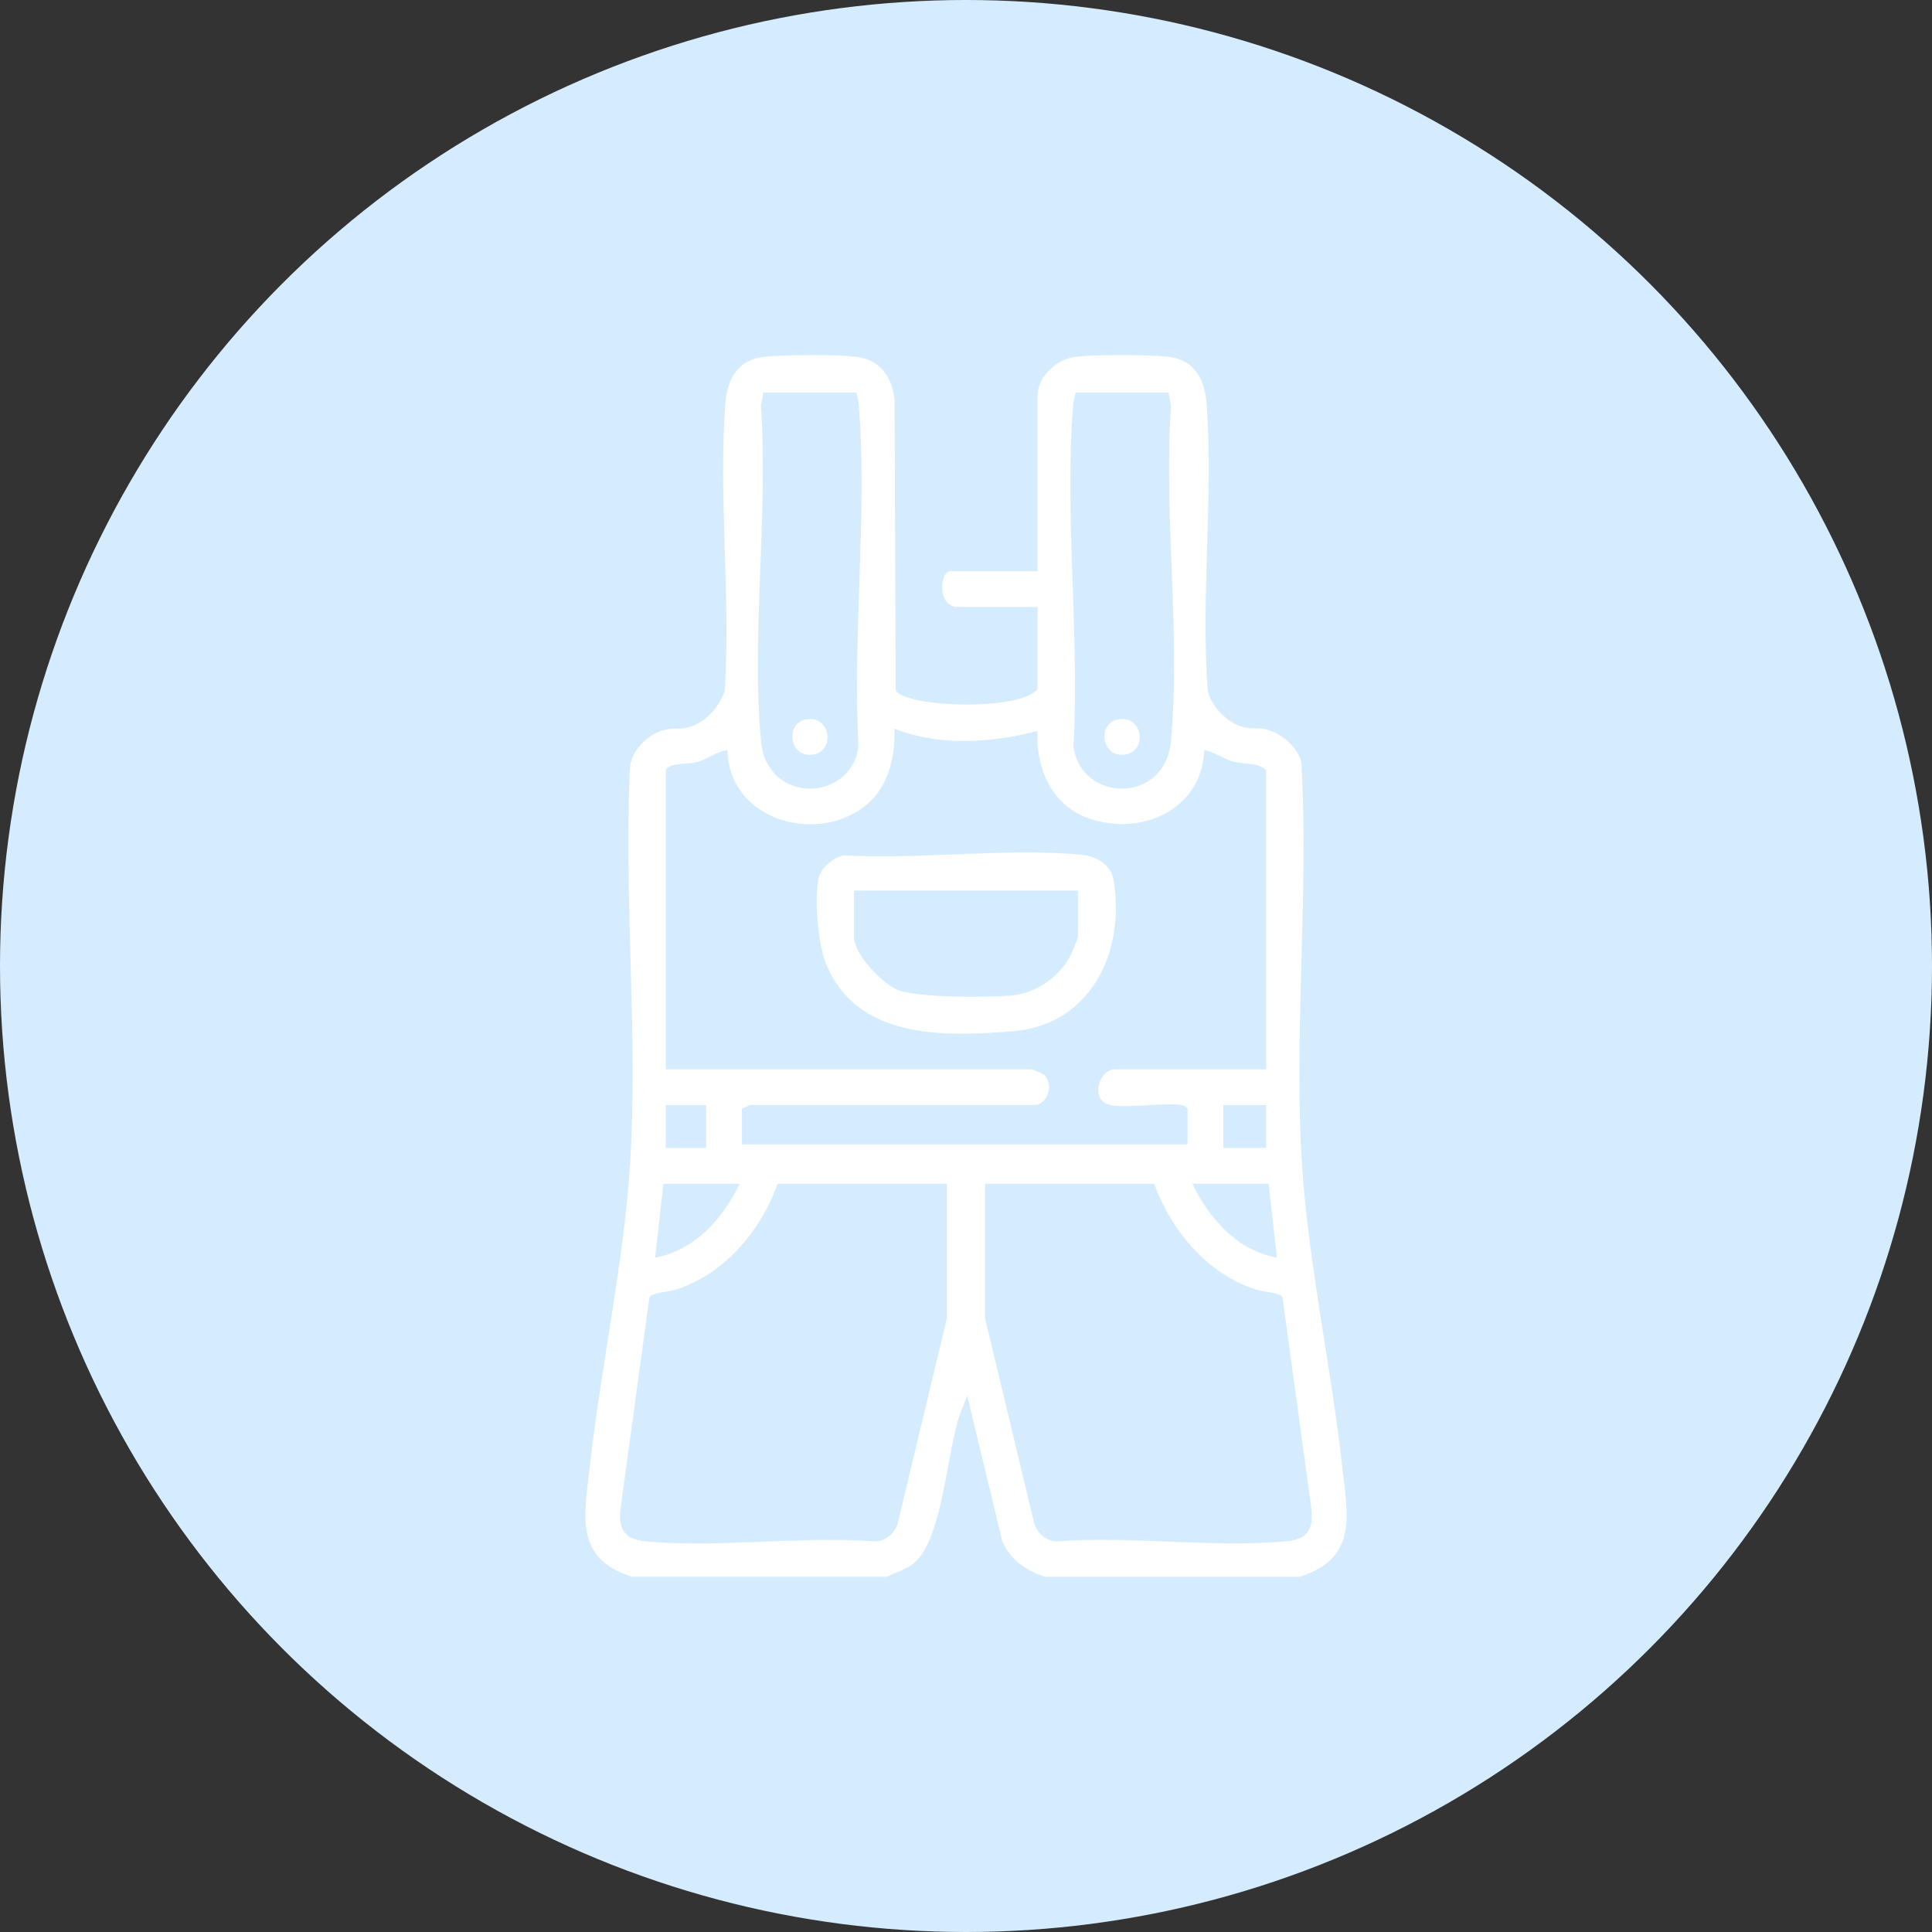
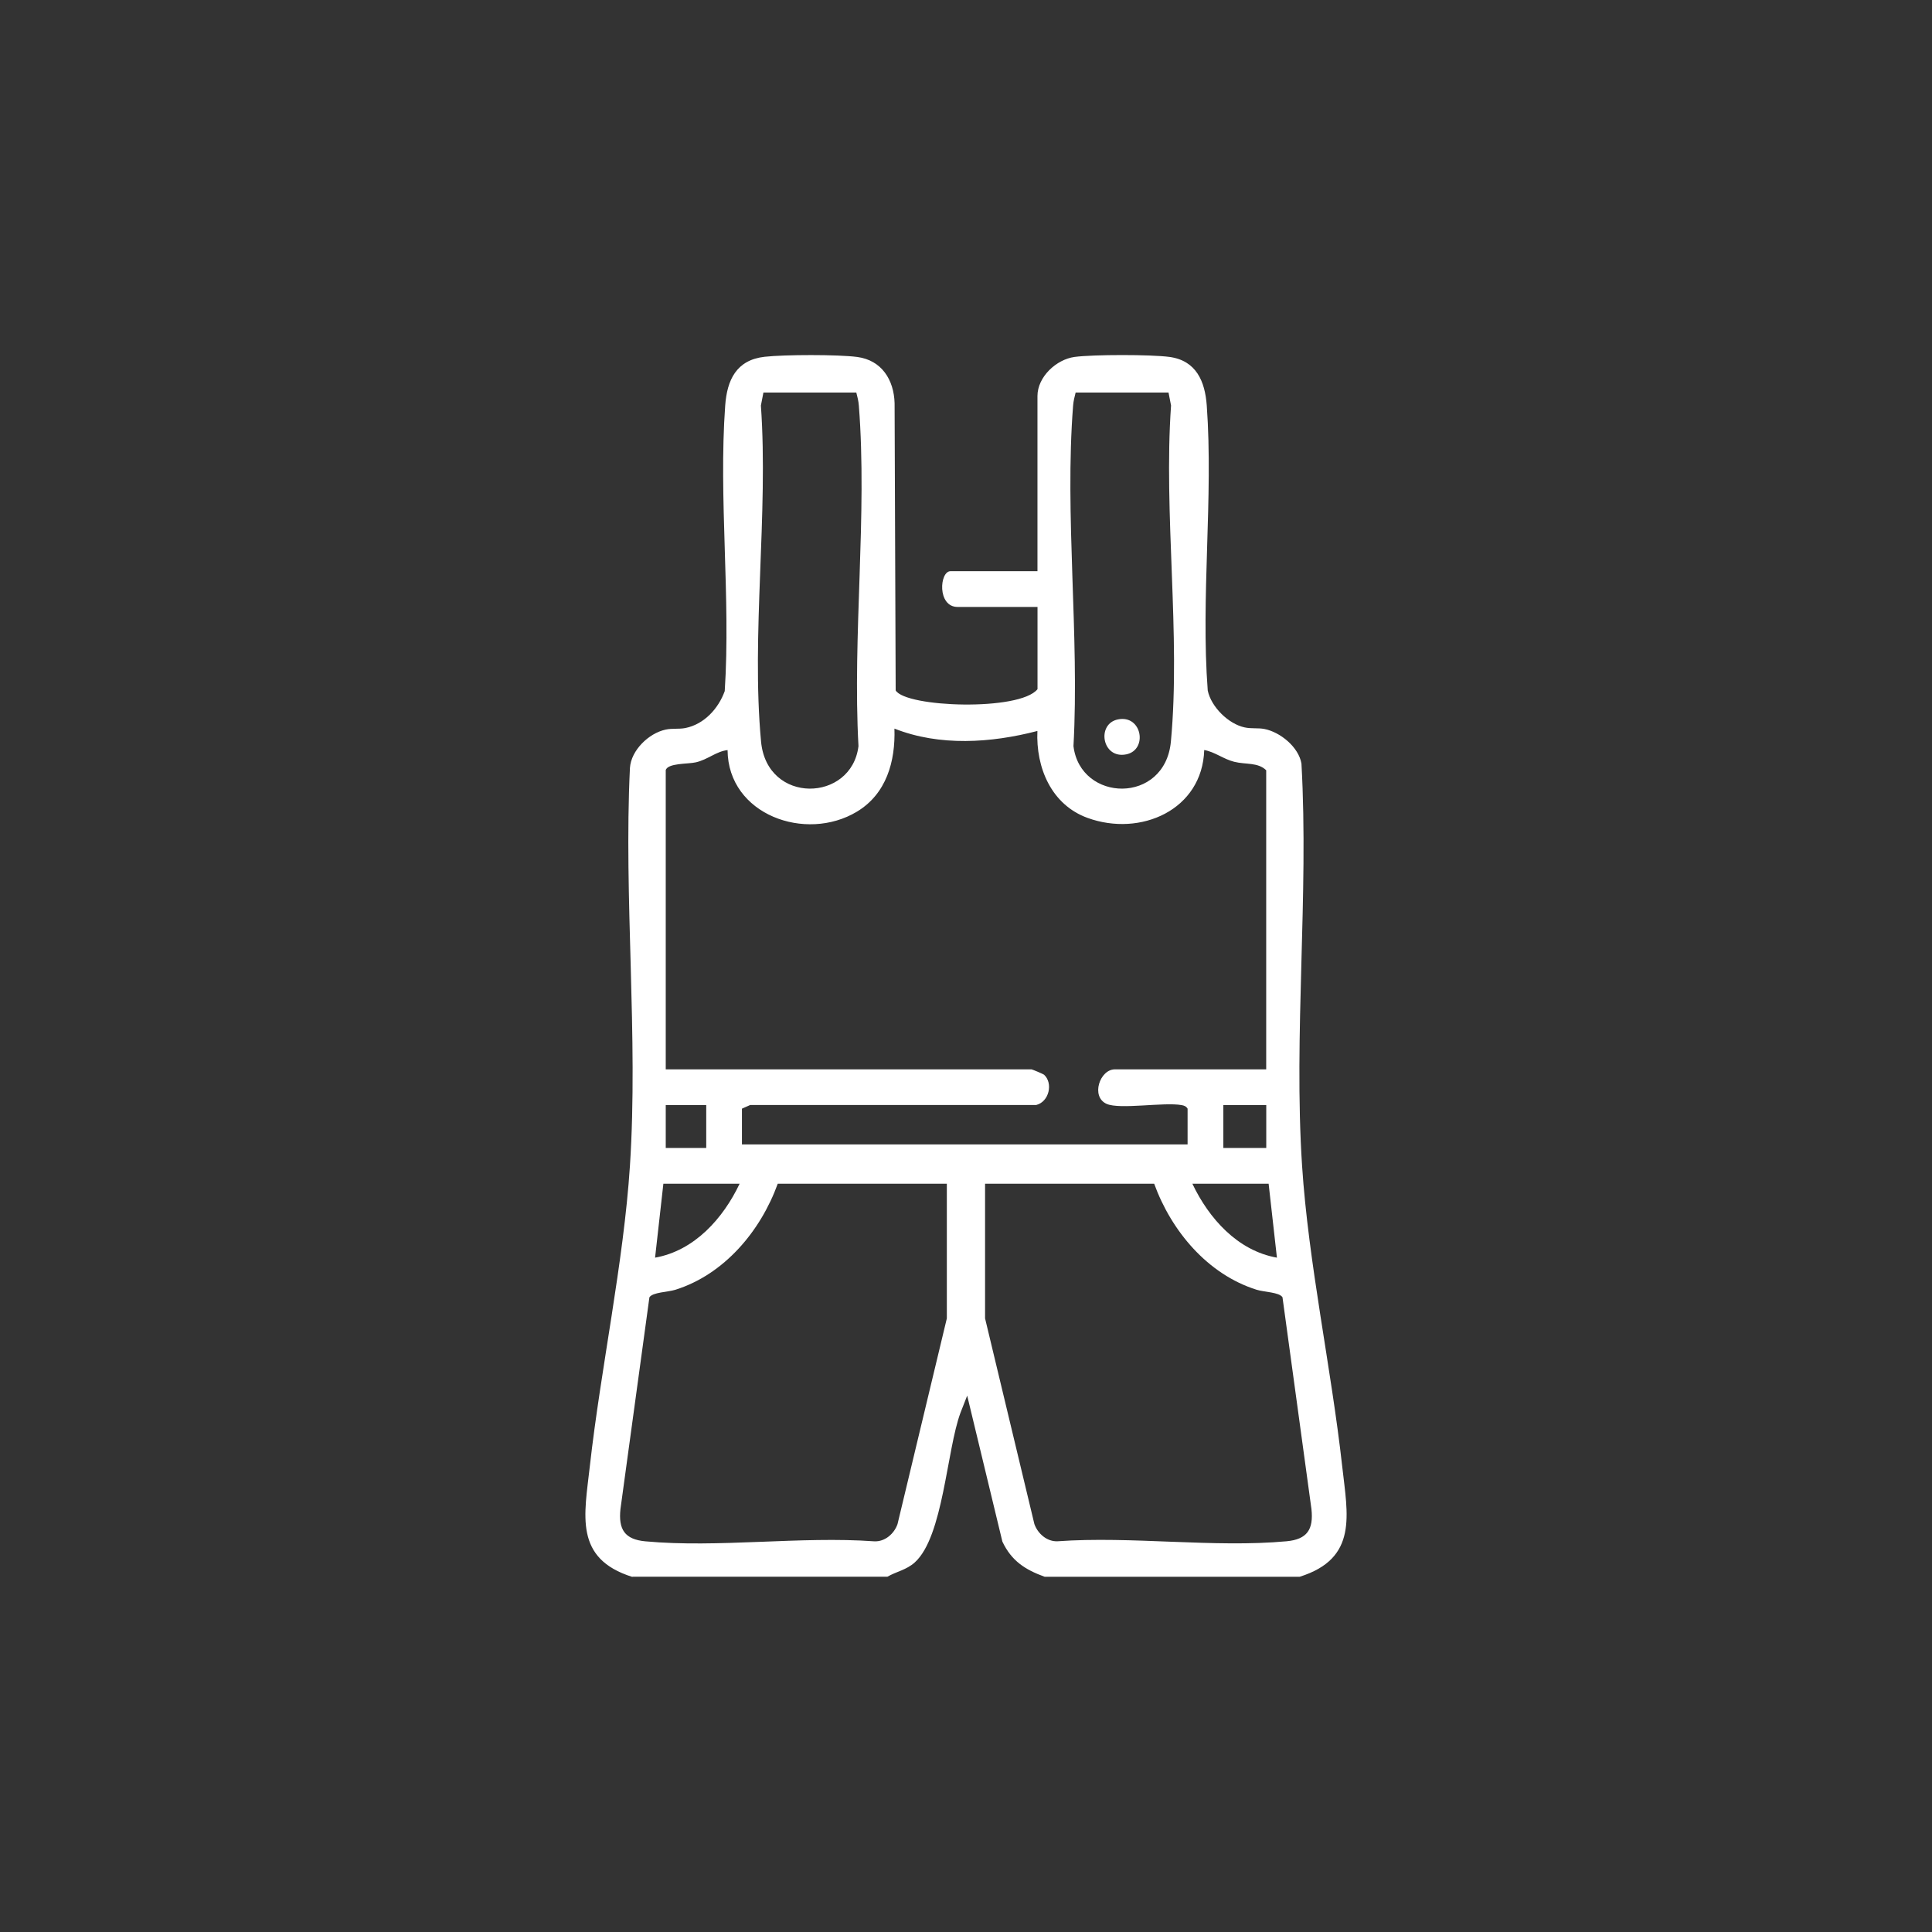
<svg xmlns="http://www.w3.org/2000/svg" id="Calque_1" viewBox="0 0 375 375">
  <rect x="0" y="0" width="375" height="375" fill="#333333" stroke="none" />
-   <circle cx="187.5" cy="187.5" r="187.5" fill="#d5ecff" />
  <path d="M122.74,306.08c-11.37-3.57-9.31-12-8.26-21.44,2.13-19.04,6.56-39.48,7.79-58.35,1.64-25.12-1.22-51.94,0-77.24.23-3.43,3.66-6.73,6.91-7.43,1.34-.29,2.6-.06,3.85-.31,3.65-.73,6.42-3.78,7.64-7.17,1.18-18.09-1.21-37.49.09-55.42.36-4.97,2.16-8.85,7.65-9.47,3.8-.43,14.28-.46,18,.04,4.73.64,7.1,4.44,7.23,8.96l.21,55.76c2,3.31,24.07,4.07,27.53-.24v-15.96h-15.5c-4.01,0-3.52-6.94-1.39-6.94h16.88v-34c0-3.71,3.65-7.11,7.21-7.59s14.81-.49,18.42,0c5.19.71,6.89,4.74,7.23,9.42,1.3,17.92-1.18,37.25.19,55.32.65,3.17,4.01,6.5,7.17,7.17,1.34.29,2.6.06,3.85.31,3.08.61,6.63,3.52,7.17,6.71,1.44,25.58-1.54,52.64.12,78.05,1.23,18.87,5.67,39.31,7.79,58.35,1.05,9.44,3.11,17.87-8.26,21.44h-49.49c-3.79-1.37-6.44-3.08-8.21-6.83l-6.83-28.33-1.3,3.32c-2.68,7.22-3.33,24.05-8.87,29.05-1.63,1.47-3.52,1.75-5.32,2.78h-49.49v.04h0ZM166.22,76.19h-18.04l-.49,2.52c1.48,20.99-1.9,44.54.03,65.23,1.14,12.25,17.58,11.81,18.91.88-1.18-21.45,1.74-44.9.07-66.11-.07-.89-.27-1.67-.49-2.52h.01ZM226.82,76.19h-18.04c-.21.85-.42,1.63-.49,2.52-1.67,21.22,1.25,44.67.07,66.11,1.33,10.93,17.76,11.37,18.91-.88,1.93-20.69-1.45-44.24.03-65.23l-.49-2.52h.01ZM129.22,149.51v58.05h71c.13,0,2.29.91,2.43,1.04,1.79,1.64,1,5.24-1.52,5.88h-55.52l-1.6.71v6.94h86.5v-6.94c-.29-.46-.64-.6-1.16-.69-3.41-.62-12.01.9-14.56-.24-3.11-1.39-1.32-6.7,1.61-6.7h29.37v-58.05c-1.61-1.58-3.98-1.08-6.22-1.65-2.08-.52-3.76-1.92-5.81-2.28-.37,11.63-12.37,16.92-22.66,13.17-7.02-2.56-10.04-9.76-9.72-16.87-8.98,2.34-18.99,3.01-27.75-.46.21,6.38-1.56,12.66-7.26,16.11-9.94,6.01-25.03.63-25.13-11.94-2.22.26-3.85,1.86-6.17,2.38-1.58.36-5.45.11-5.85,1.55h.02ZM137.08,214.49h-7.86v8.33h7.86v-8.33ZM245.78,214.49h-8.33v8.33h8.33v-8.33ZM143.56,229.76h-14.8l-1.61,14.35c7.64-1.35,13.22-7.63,16.41-14.35ZM183.8,229.76h-32.84c-3.32,9.18-10.38,17.61-19.89,20.59-1.45.45-4.4.47-5.02,1.46l-5.62,41.1c-.42,3.96.83,5.89,4.83,6.26,14.09,1.31,30.14-1.03,44.44,0,2.08.1,3.87-1.49,4.51-3.35l9.57-39.92v-26.13h.02ZM224.04,229.76h-32.84v26.13l9.57,39.92c.65,1.85,2.44,3.45,4.51,3.35,14.3-1.03,30.36,1.3,44.44,0,4-.37,5.26-2.29,4.83-6.26l-5.62-41.1c-.62-.99-3.57-1-5.02-1.46-9.5-2.98-16.56-11.4-19.89-20.59h.02ZM246.24,229.76h-14.8c3.19,6.72,8.77,13,16.41,14.35l-1.61-14.35Z" fill="#fff" />
-   <path d="M163.79,166.03c14.8.85,31.6-1.5,46.16-.12,2.77.26,5.7,1.9,6.2,4.9,2.32,13.93-4.42,28.16-19.62,29.36-13.65,1.08-30.32,1.53-36.26-13.27-1.52-3.78-2.23-12.59-1.36-16.49.44-1.98,2.88-4.02,4.87-4.38h0ZM209.24,172.86h-43.48v9.02c0,3.33,5.32,8.85,8.32,10.18,3.77,1.67,17.92,1.6,22.43,1.15,4.65-.46,9.11-3.6,11.25-7.71.25-.48,1.47-3.42,1.47-3.62v-9.02h0Z" fill="#fff" />
-   <path d="M156.39,139.64c4.71-.96,5.84,5.92,1.63,6.78-4.71.96-5.84-5.92-1.63-6.78Z" fill="#fff" />
  <path d="M216.98,139.64c4.71-.96,5.84,5.92,1.63,6.78-4.71.96-5.84-5.92-1.63-6.78Z" fill="#fff" />
</svg>